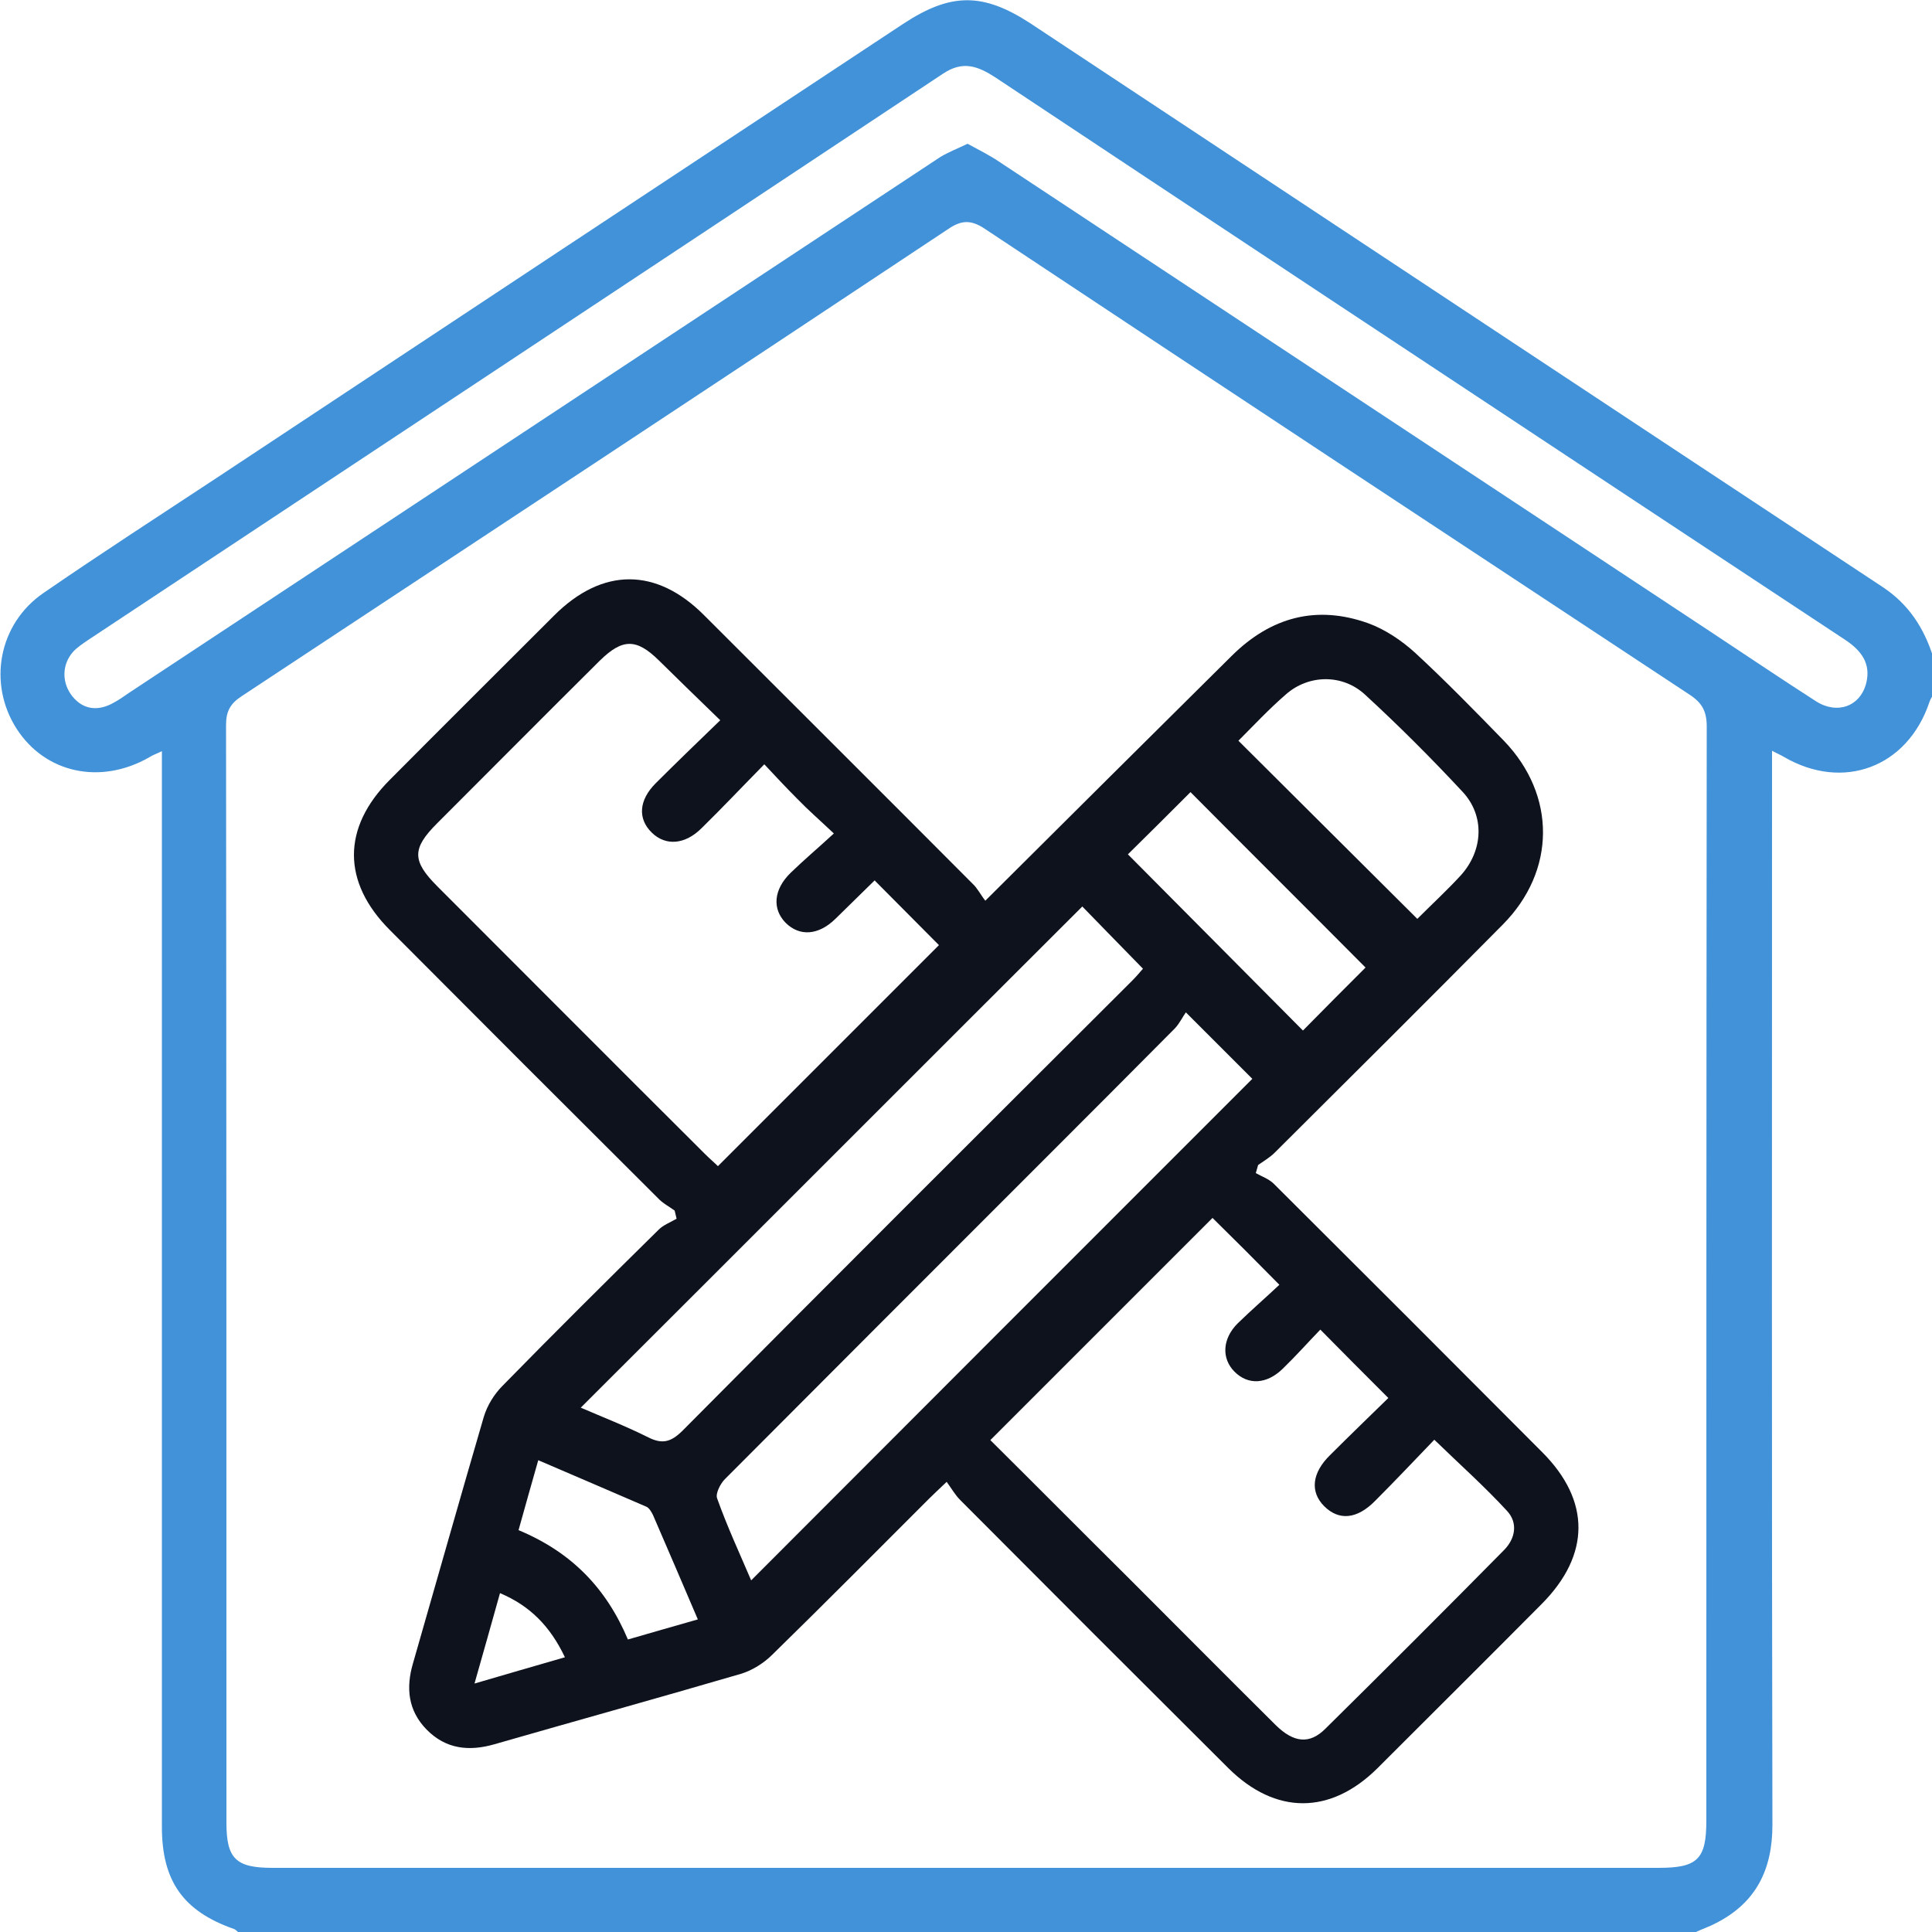
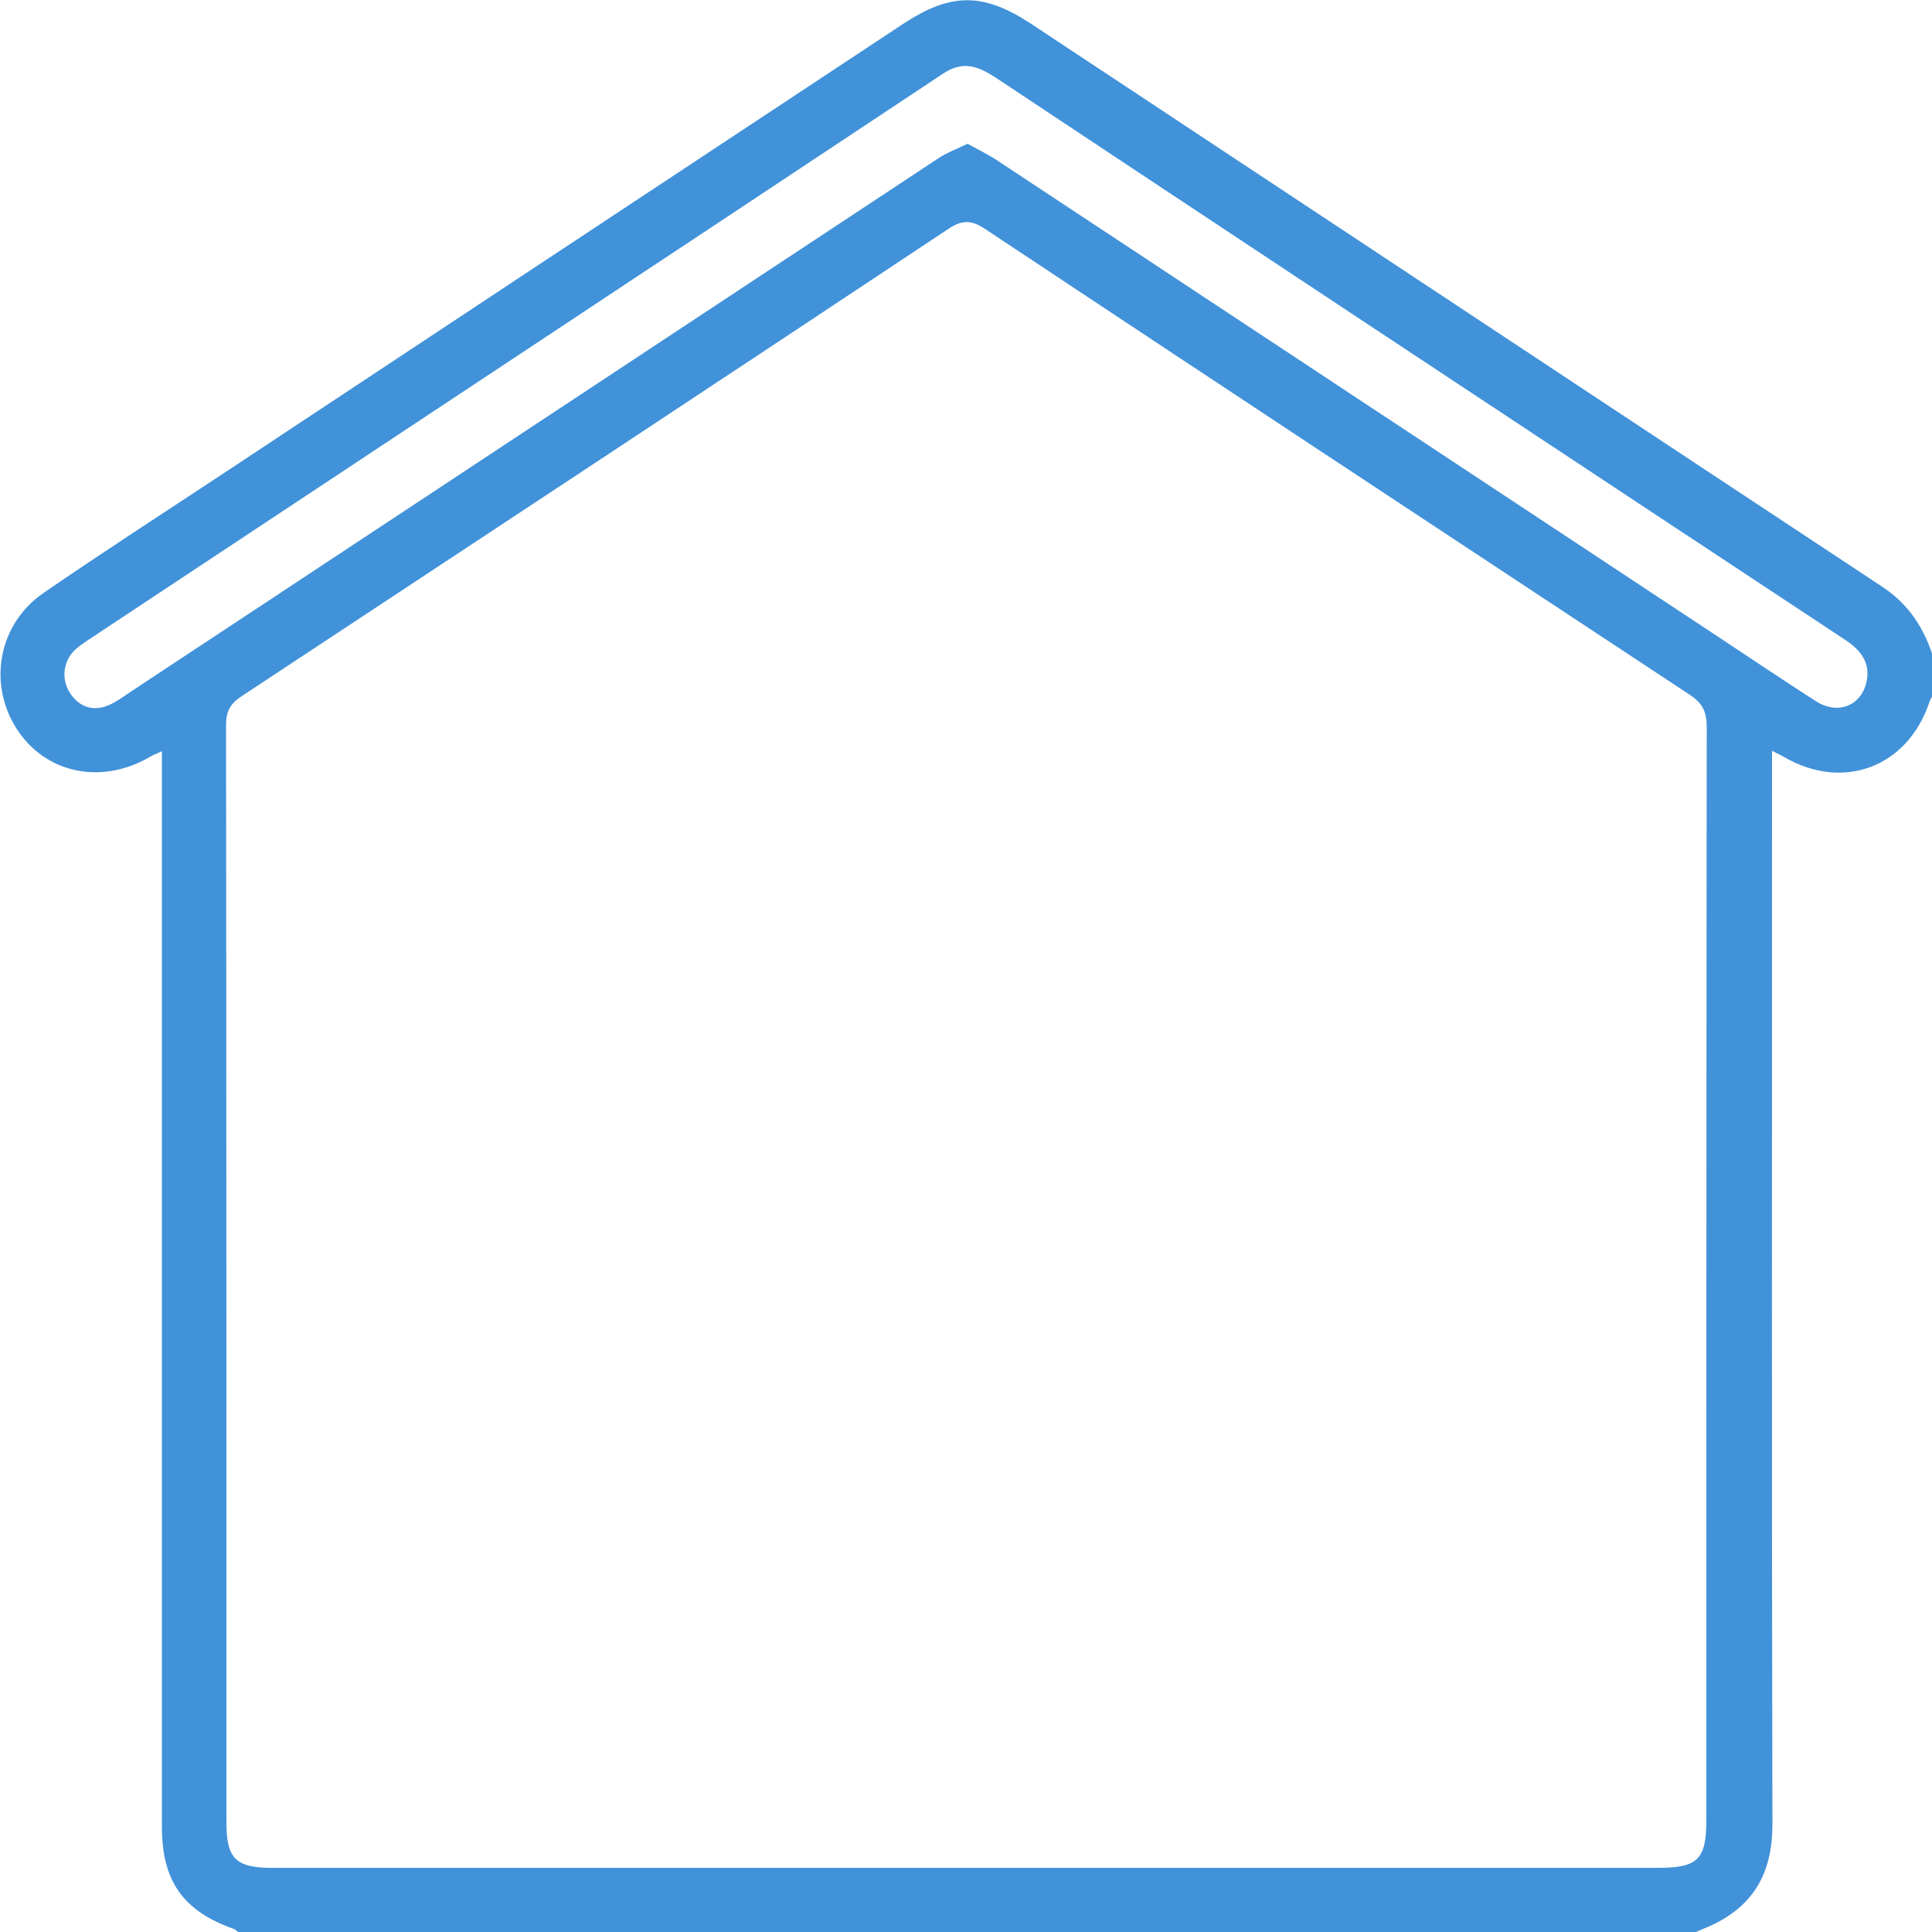
<svg xmlns="http://www.w3.org/2000/svg" version="1.1" id="Layer_1" x="0px" y="0px" width="50px" height="50px" viewBox="0 0 50 50" style="enable-background:new 0 0 50 50;" xml:space="preserve">
  <style type="text/css">
	.st0{opacity:0.3;}
	.st1{fill:#2E3AFD;}
	.st2{opacity:0.3;fill:#2E3AFD;}
	.st3{fill:url(#SVGID_00000092445989931111669760000008691286132252287644_);}
	.st4{fill:#FFFFFF;}
	.st5{fill:url(#SVGID_00000009560887540228964510000011887492872830724233_);}
	.st6{opacity:0.3;fill:#FFFFFF;}
	.st7{fill:url(#SVGID_00000062870944061583053170000012508750363821577601_);}
	.st8{fill:url(#SVGID_00000157992014396591997460000001211124500656405152_);}
	.st9{fill:url(#SVGID_00000183928915233773753730000015465770222515649450_);}
	.st10{fill:#414042;}
	.st11{fill:none;stroke:#000000;stroke-width:0.417;stroke-linecap:round;stroke-miterlimit:10;}
	.st12{fill:#4192D9;}
	.st13{fill:#0E121D;}
</style>
  <g>
-     <path class="st12" d="M6.16,50c-0.04-0.03-0.07-0.07-0.11-0.08c-1.31-0.46-1.86-1.24-1.86-2.64c0-9.07,0-18.13,0-27.2   c0-0.19,0-0.38,0-0.64c-0.14,0.07-0.24,0.1-0.33,0.16c-1.26,0.72-2.69,0.41-3.43-0.74c-0.75-1.17-0.47-2.71,0.69-3.51   c1.51-1.04,3.06-2.04,4.59-3.05c5.89-3.9,11.77-7.79,17.66-11.68c1.23-0.81,2.06-0.82,3.29-0.02c7.35,4.86,14.7,9.73,22.06,14.59   c0.68,0.45,1.07,1.06,1.31,1.81c0,0.33,0,0.65,0,0.98c-0.04,0.07-0.08,0.13-0.1,0.2c-0.57,1.68-2.23,2.3-3.76,1.41   c-0.08-0.05-0.16-0.08-0.31-0.16c0,0.25,0,0.44,0,0.63c0,9.06-0.01,18.12,0.01,27.17c0,1.15-0.42,2.01-1.46,2.54   c-0.17,0.09-0.35,0.15-0.52,0.23C31.28,50,18.72,50,6.16,50z M25,48.34c5.97,0,11.94,0,17.92,0c1.01,0,1.24-0.22,1.24-1.22   c0-9.44,0-18.88,0.01-28.32c0-0.39-0.12-0.61-0.44-0.82c-6.08-4.01-12.16-8.02-18.23-12.05c-0.37-0.25-0.62-0.24-0.98,0.01   c-6.08,4.04-12.18,8.06-18.27,12.08c-0.29,0.19-0.4,0.39-0.4,0.74c0.01,9.47,0.01,18.94,0.01,28.41c0,0.93,0.24,1.17,1.19,1.17   C13.02,48.34,19.01,48.34,25,48.34z M25.04,3.72c0.29,0.16,0.58,0.3,0.84,0.48c6.13,4.05,12.26,8.1,18.39,12.15   c0.91,0.6,1.81,1.21,2.73,1.8c0.55,0.35,1.15,0.13,1.3-0.48c0.12-0.5-0.13-0.83-0.53-1.1c-1.82-1.2-3.63-2.4-5.45-3.6   C36.8,9.32,31.28,5.67,25.77,2.01c-0.46-0.3-0.85-0.45-1.37-0.1C17.02,6.81,9.65,11.68,2.27,16.57c-0.13,0.09-0.27,0.18-0.38,0.3   c-0.3,0.34-0.29,0.82-0.01,1.16c0.28,0.34,0.67,0.39,1.09,0.14c0.13-0.07,0.25-0.16,0.37-0.24c7-4.62,14-9.25,21-13.87   C24.54,3.94,24.77,3.85,25.04,3.72z" />
-     <path class="st13" d="M25.5,23.31c2.2-2.19,4.29-4.27,6.38-6.34c1.01-1,2.19-1.32,3.53-0.84c0.44,0.16,0.87,0.45,1.22,0.77   c0.79,0.73,1.54,1.5,2.29,2.27c1.36,1.41,1.35,3.37-0.03,4.76c-1.96,1.98-3.93,3.94-5.9,5.9c-0.13,0.13-0.29,0.22-0.43,0.32   c-0.02,0.07-0.04,0.14-0.06,0.21c0.16,0.09,0.34,0.15,0.47,0.28c2.32,2.31,4.63,4.62,6.94,6.94c1.26,1.26,1.25,2.66-0.01,3.93   c-1.41,1.42-2.83,2.83-4.25,4.25c-1.22,1.21-2.64,1.21-3.86,0c-2.32-2.31-4.63-4.62-6.94-6.94c-0.13-0.13-0.22-0.29-0.35-0.47   c-0.21,0.2-0.34,0.32-0.46,0.44c-1.35,1.35-2.69,2.7-4.05,4.03c-0.22,0.22-0.52,0.41-0.82,0.5c-2.12,0.62-4.25,1.21-6.37,1.82   c-0.66,0.19-1.26,0.13-1.76-0.38c-0.48-0.49-0.54-1.08-0.35-1.72c0.61-2.12,1.21-4.25,1.83-6.37c0.09-0.3,0.27-0.59,0.49-0.81   c1.33-1.36,2.68-2.7,4.04-4.04c0.12-0.12,0.31-0.19,0.46-0.28c-0.02-0.07-0.03-0.14-0.05-0.21c-0.15-0.11-0.31-0.19-0.43-0.32   c-2.32-2.31-4.63-4.62-6.94-6.94c-1.24-1.24-1.24-2.65,0-3.89c1.41-1.42,2.83-2.83,4.25-4.25c1.25-1.25,2.65-1.25,3.89,0   c2.31,2.31,4.63,4.62,6.94,6.94C25.3,22.99,25.38,23.16,25.5,23.31z M18.64,18.64c-0.57-0.55-1.08-1.05-1.59-1.55   c-0.58-0.57-0.94-0.57-1.53,0.01c-1.41,1.4-2.81,2.81-4.21,4.21c-0.65,0.65-0.65,0.97,0.01,1.63c2.31,2.31,4.62,4.63,6.94,6.94   c0.11,0.11,0.23,0.21,0.32,0.3c1.93-1.93,3.84-3.84,5.72-5.72c-0.53-0.53-1.09-1.1-1.66-1.67c0.02,0,0-0.01-0.01,0   c-0.34,0.33-0.67,0.66-1.01,0.99c-0.44,0.43-0.93,0.46-1.29,0.1c-0.35-0.36-0.31-0.86,0.13-1.29c0.35-0.34,0.72-0.65,1.12-1.02   c-0.37-0.35-0.67-0.61-0.94-0.89c-0.28-0.28-0.56-0.58-0.86-0.9c-0.58,0.59-1.09,1.13-1.62,1.65c-0.43,0.43-0.93,0.47-1.29,0.12   c-0.37-0.36-0.34-0.84,0.1-1.28C17.49,19.75,18.03,19.23,18.64,18.64z M25.63,37.27c1.19,1.18,2.37,2.37,3.56,3.55   c1.28,1.28,2.55,2.56,3.83,3.83c0.46,0.45,0.87,0.5,1.28,0.09c1.55-1.53,3.09-3.07,4.62-4.62c0.3-0.3,0.37-0.71,0.08-1.02   c-0.58-0.63-1.22-1.2-1.88-1.84c-0.51,0.53-1.01,1.06-1.53,1.58c-0.47,0.48-0.94,0.52-1.32,0.14c-0.37-0.37-0.32-0.86,0.15-1.32   c0.52-0.52,1.06-1.04,1.51-1.48c-0.62-0.62-1.17-1.17-1.76-1.77c-0.3,0.31-0.62,0.67-0.97,1.01c-0.42,0.41-0.9,0.43-1.25,0.08   c-0.34-0.34-0.32-0.85,0.08-1.25c0.36-0.35,0.74-0.68,1.08-1c-0.62-0.63-1.18-1.19-1.73-1.73C29.5,33.4,27.59,35.31,25.63,37.27z    M19.44,40.9c4.34-4.35,8.67-8.68,12.97-12.98c-0.51-0.51-1.07-1.07-1.72-1.72c-0.08,0.11-0.16,0.28-0.28,0.41   c-1.16,1.17-2.32,2.33-3.48,3.49c-2.72,2.72-5.45,5.45-8.17,8.18c-0.12,0.12-0.25,0.38-0.2,0.5C18.82,39.51,19.15,40.22,19.44,40.9   z M28.01,23.46c-4.35,4.34-8.67,8.67-12.98,12.97c0.53,0.23,1.15,0.47,1.75,0.77c0.36,0.18,0.58,0.12,0.87-0.16   c3.87-3.9,7.76-7.78,11.65-11.66c0.11-0.11,0.21-0.23,0.28-0.31C29,24.48,28.46,23.92,28.01,23.46z M36.68,23.78   c0.36-0.36,0.76-0.73,1.12-1.12c0.59-0.65,0.63-1.55,0.05-2.17c-0.81-0.87-1.65-1.71-2.52-2.51c-0.58-0.54-1.46-0.53-2.05-0.01   c-0.44,0.38-0.84,0.81-1.23,1.2C33.6,20.71,35.12,22.23,36.68,23.78z M35.34,25.04c-1.51-1.52-3.04-3.04-4.53-4.54   c-0.54,0.54-1.1,1.1-1.62,1.61c1.5,1.51,3.02,3.04,4.53,4.56C34.25,26.13,34.8,25.58,35.34,25.04z M13.42,39.6   c1.37,0.57,2.27,1.5,2.83,2.83c0.61-0.18,1.19-0.34,1.81-0.52c-0.4-0.94-0.78-1.82-1.16-2.7c-0.04-0.08-0.1-0.19-0.18-0.22   c-0.92-0.4-1.84-0.79-2.79-1.2C13.75,38.42,13.59,38.99,13.42,39.6z M14.62,42.89c-0.38-0.8-0.9-1.33-1.68-1.66   c-0.22,0.79-0.43,1.53-0.66,2.34C13.1,43.33,13.82,43.12,14.62,42.89z" />
+     <path class="st12" d="M6.16,50c-0.04-0.03-0.07-0.07-0.11-0.08c-1.31-0.46-1.86-1.24-1.86-2.64c0-9.07,0-18.13,0-27.2   c0-0.19,0-0.38,0-0.64c-0.14,0.07-0.24,0.1-0.33,0.16c-1.26,0.72-2.69,0.41-3.43-0.74c-0.75-1.17-0.47-2.71,0.69-3.51   c1.51-1.04,3.06-2.04,4.59-3.05c5.89-3.9,11.77-7.79,17.66-11.68c1.23-0.81,2.06-0.82,3.29-0.02c7.35,4.86,14.7,9.73,22.06,14.59   c0.68,0.45,1.07,1.06,1.31,1.81c0,0.33,0,0.65,0,0.98c-0.04,0.07-0.08,0.13-0.1,0.2c-0.57,1.68-2.23,2.3-3.76,1.41   c-0.08-0.05-0.16-0.08-0.31-0.16c0,0.25,0,0.44,0,0.63c0,9.06-0.01,18.12,0.01,27.17c0,1.15-0.42,2.01-1.46,2.54   c-0.17,0.09-0.35,0.15-0.52,0.23C31.28,50,18.72,50,6.16,50z M25,48.34c5.97,0,11.94,0,17.92,0c1.01,0,1.24-0.22,1.24-1.22   c0-9.44,0-18.88,0.01-28.32c0-0.39-0.12-0.61-0.44-0.82c-6.08-4.01-12.16-8.02-18.23-12.05c-0.37-0.25-0.62-0.24-0.98,0.01   c-6.08,4.04-12.18,8.06-18.27,12.08c-0.29,0.19-0.4,0.39-0.4,0.74c0.01,9.47,0.01,18.94,0.01,28.41c0,0.93,0.24,1.17,1.19,1.17   z M25.04,3.72c0.29,0.16,0.58,0.3,0.84,0.48c6.13,4.05,12.26,8.1,18.39,12.15   c0.91,0.6,1.81,1.21,2.73,1.8c0.55,0.35,1.15,0.13,1.3-0.48c0.12-0.5-0.13-0.83-0.53-1.1c-1.82-1.2-3.63-2.4-5.45-3.6   C36.8,9.32,31.28,5.67,25.77,2.01c-0.46-0.3-0.85-0.45-1.37-0.1C17.02,6.81,9.65,11.68,2.27,16.57c-0.13,0.09-0.27,0.18-0.38,0.3   c-0.3,0.34-0.29,0.82-0.01,1.16c0.28,0.34,0.67,0.39,1.09,0.14c0.13-0.07,0.25-0.16,0.37-0.24c7-4.62,14-9.25,21-13.87   C24.54,3.94,24.77,3.85,25.04,3.72z" />
  </g>
</svg>